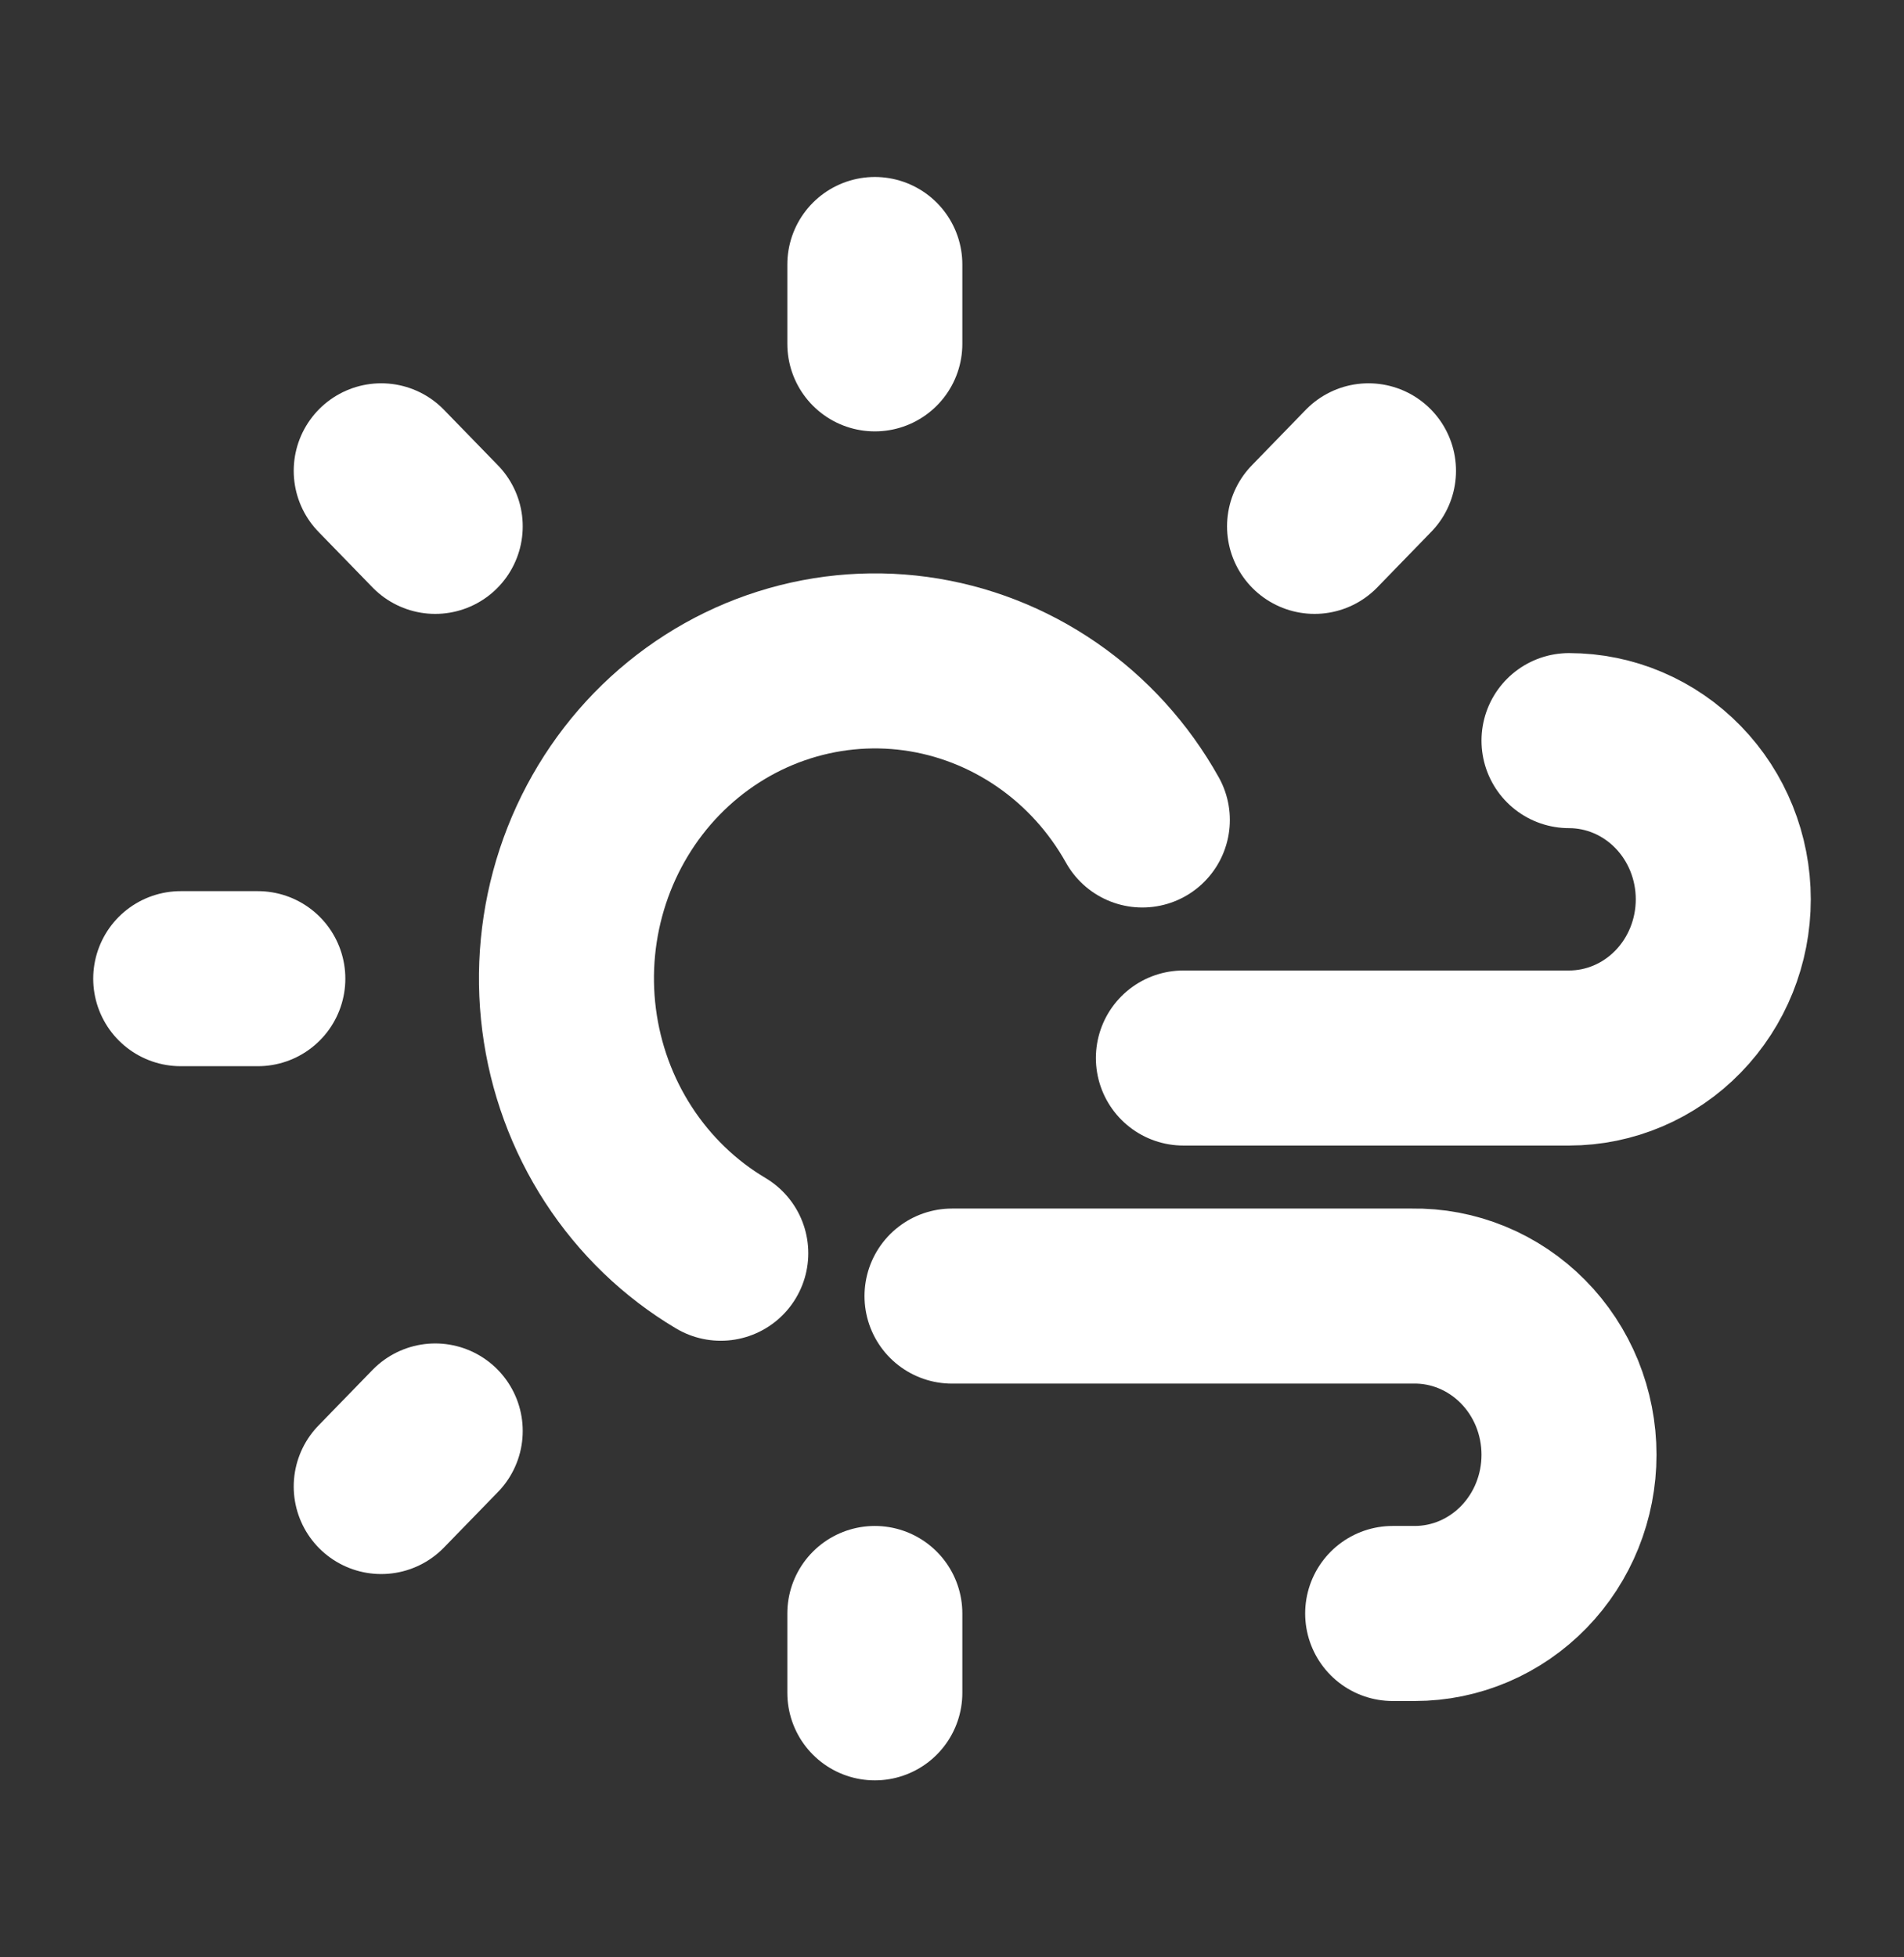
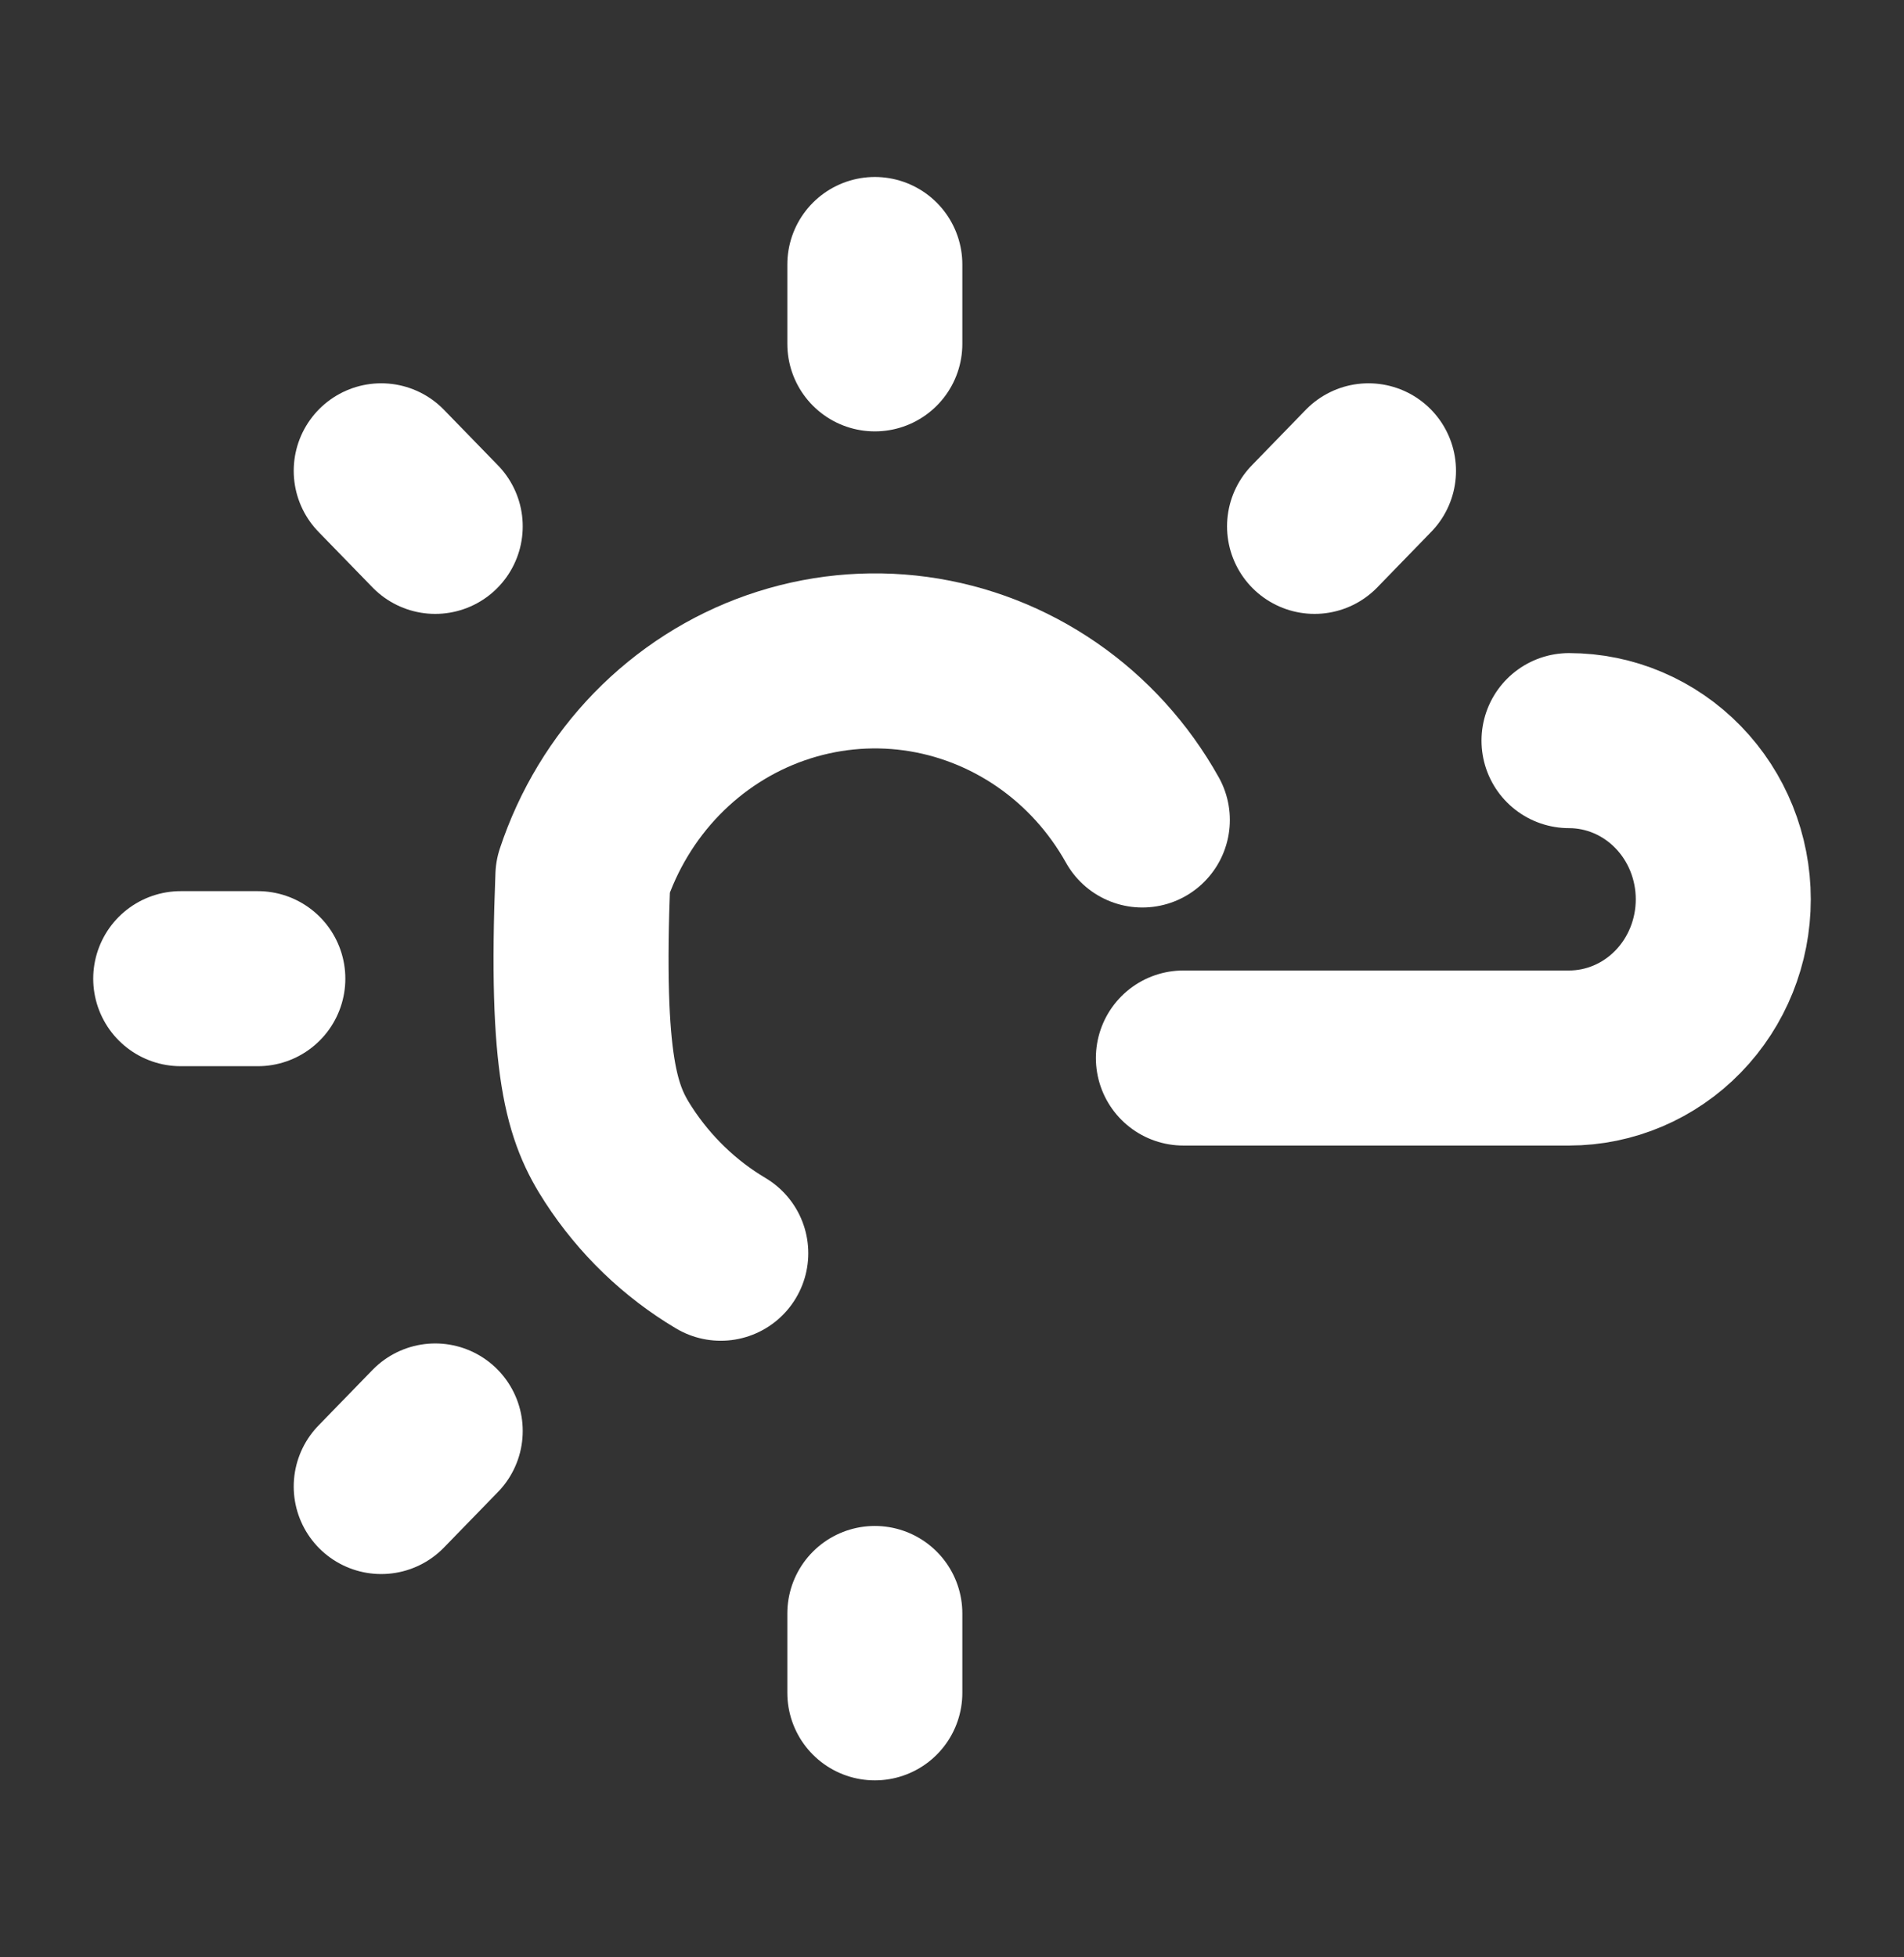
<svg xmlns="http://www.w3.org/2000/svg" width="36" height="37" viewBox="0 0 36 37" fill="none">
  <rect x="0" y="0" width="36" height="37" fill="#333333" stroke="none" />
-   <path d="M21.599 15.5C21.153 14.702 20.534 14.02 19.79 13.508C19.046 12.996 18.198 12.666 17.311 12.545C16.423 12.424 15.521 12.515 14.673 12.81C13.825 13.105 13.055 13.598 12.421 14.248C11.788 14.899 11.309 15.691 11.021 16.562C10.733 17.434 10.643 18.362 10.76 19.275C10.877 20.188 11.196 21.061 11.694 21.827C12.191 22.592 12.853 23.23 13.628 23.69" stroke="white" stroke-width="3.309" stroke-linecap="round" stroke-linejoin="round" />
+   <path d="M21.599 15.5C21.153 14.702 20.534 14.02 19.79 13.508C19.046 12.996 18.198 12.666 17.311 12.545C16.423 12.424 15.521 12.515 14.673 12.81C13.825 13.105 13.055 13.598 12.421 14.248C11.788 14.899 11.309 15.691 11.021 16.562C10.877 20.188 11.196 21.061 11.694 21.827C12.191 22.592 12.853 23.23 13.628 23.69" stroke="white" stroke-width="3.309" stroke-linecap="round" stroke-linejoin="round" />
  <path d="M3.417 18.5H4.875" stroke="white" stroke-width="3.309" stroke-linecap="round" stroke-linejoin="round" />
  <path d="M16.541 5L16.541 6.5" stroke="white" stroke-width="3.309" stroke-linecap="round" stroke-linejoin="round" />
  <path d="M16.541 30.5L16.541 32" stroke="white" stroke-width="3.309" stroke-linecap="round" stroke-linejoin="round" />
  <path d="M7.208 8.9L8.229 9.95" stroke="white" stroke-width="3.309" stroke-linecap="round" stroke-linejoin="round" />
  <path d="M25.875 8.9L24.855 9.95" stroke="white" stroke-width="3.309" stroke-linecap="round" stroke-linejoin="round" />
  <path d="M8.229 27.05L7.208 28.1" stroke="white" stroke-width="3.309" stroke-linecap="round" stroke-linejoin="round" />
  <path d="M22.375 20H29.666C30.44 20 31.182 19.684 31.729 19.121C32.276 18.559 32.583 17.796 32.583 17C32.583 16.204 32.276 15.441 31.729 14.879C31.182 14.316 30.44 14 29.666 14" stroke="white" stroke-width="3.309" stroke-linecap="round" stroke-linejoin="round" />
-   <path d="M18 24.5H26.332H26.701C27.088 24.493 27.473 24.566 27.832 24.714C28.192 24.862 28.519 25.082 28.795 25.361C29.071 25.64 29.29 25.973 29.44 26.34C29.589 26.708 29.666 27.102 29.666 27.5C29.666 28.296 29.359 29.059 28.812 29.621C28.265 30.184 27.523 30.5 26.75 30.5H26.332" stroke="white" stroke-width="3.309" stroke-linecap="round" stroke-linejoin="round" />
</svg>